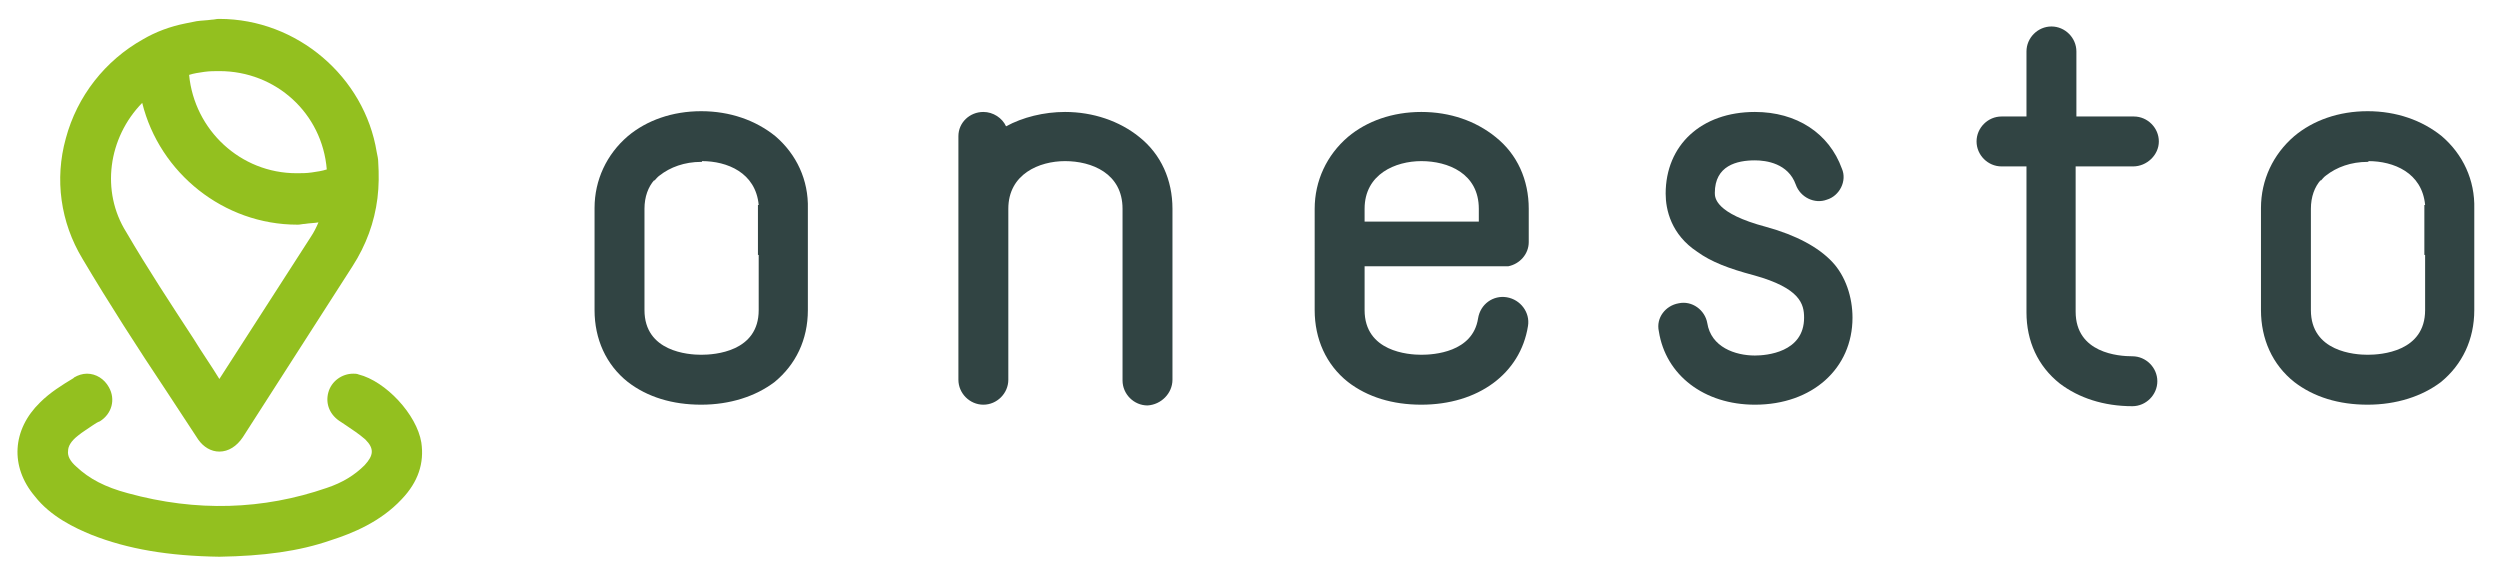
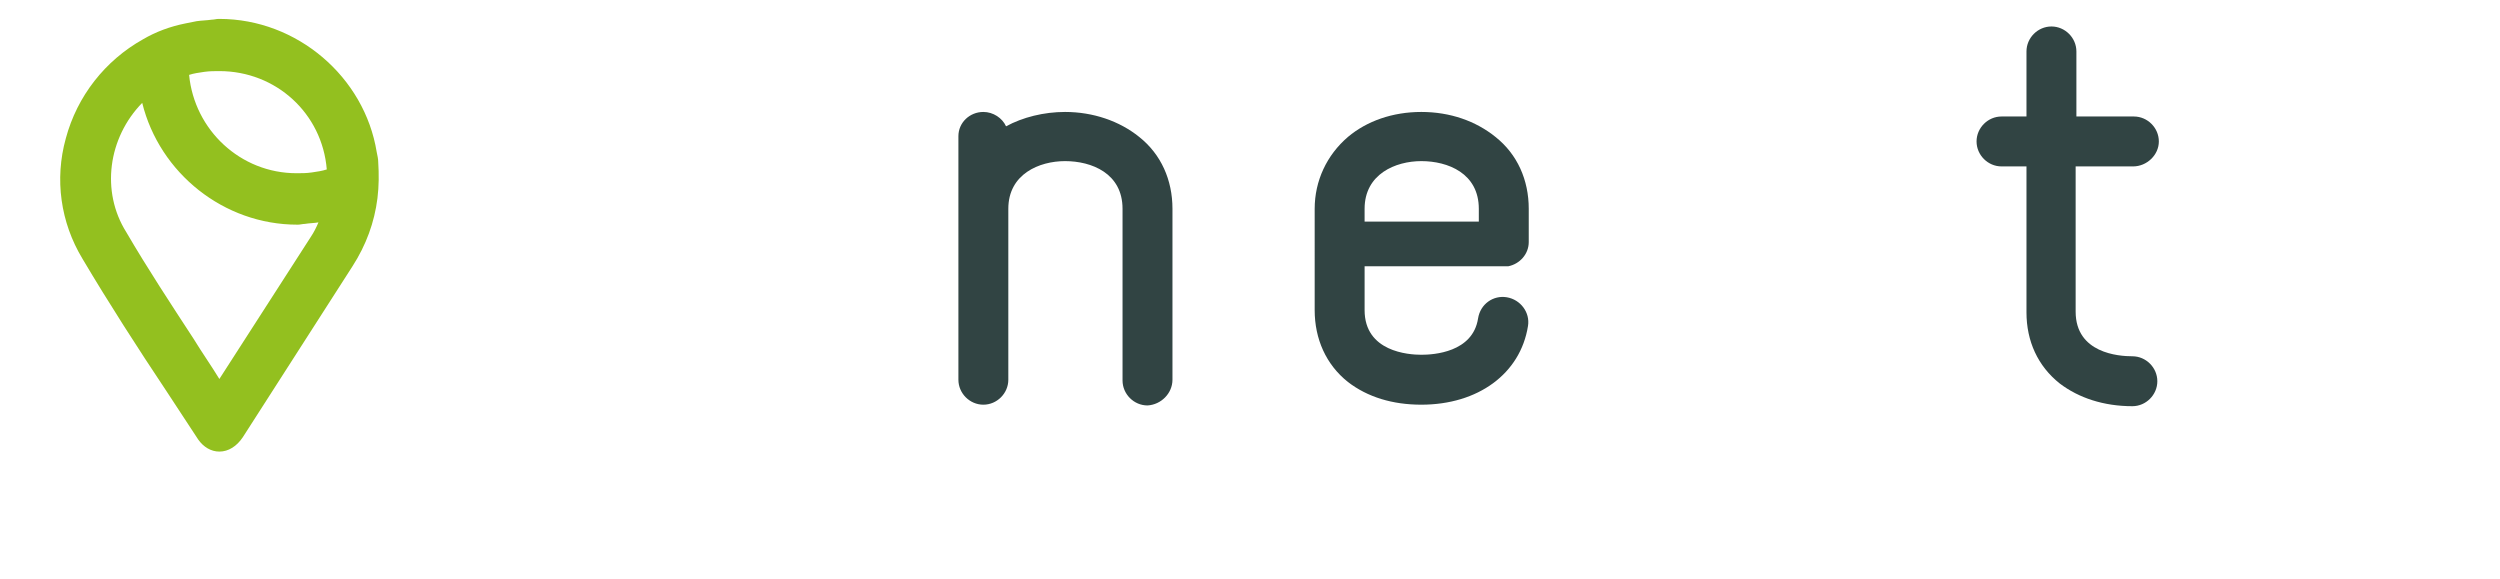
<svg xmlns="http://www.w3.org/2000/svg" version="1.1" id="Isolation_Mode" x="0px" y="0px" viewBox="0 0 330.5 76.5" enable-background="new 0 0 330.5 76.5" xml:space="preserve">
  <path fill="#93C01F" d="M18.8,13.6c2.3,9.3,10.8,16.1,20.5,16.1h0c0,0,0.1,0,0.1,0c0.3,0,0.6-0.1,0.9-0.1c0.6-0.1,1.2-0.1,1.8-0.2  c-0.3,0.7-0.6,1.3-1,1.9L29,50.1c-1.1-1.8-2.3-3.5-3.4-5.3c-3-4.6-6.1-9.3-8.9-14.1C13.3,25.3,14.3,18.2,18.8,13.6 M25,9.9  c0.6-0.2,1.3-0.3,2-0.4c0.7-0.1,1.4-0.1,2-0.1c7.5,0,13.6,5.6,14.2,13c-0.6,0.2-1.3,0.3-2,0.4c-0.7,0.1-1.3,0.1-2,0.1  C31.8,22.9,25.7,17.2,25,9.9 M22,51.7c1.4,2.1,2.8,4.3,4.2,6.4c0.7,1,1.7,1.6,2.8,1.6c1.2,0,2.3-0.7,3.1-1.9l14.5-22.6  c1.8-2.8,2.9-5.8,3.3-9c0.2-1.6,0.2-3.2,0.1-4.8c0-0.4-0.1-0.8-0.2-1.3v0c0,0,0,0,0,0C48.2,10.2,39.3,2.5,29,2.5c0,0-0.1,0-0.1,0  c-0.3,0-0.6,0.1-0.9,0.1c-0.7,0.1-1.3,0.1-2,0.2c-0.5,0.1-1,0.2-1.5,0.3c0,0,0,0,0,0c-2,0.4-3.9,1.1-5.6,2.1  c-5,2.8-8.7,7.5-10.2,13.1c-1.5,5.4-0.7,11.1,2.2,15.9C14.4,40.1,18.2,46,22,51.7" />
-   <path fill="#93C01F" d="M12.1,70.7c4.8,1.9,10.2,2.8,16.9,2.9h0h0c5.8-0.1,10.5-0.7,14.8-2.2c2.8-0.9,6.5-2.4,9.3-5.4  c2.2-2.3,3-4.8,2.6-7.5c-0.6-3.7-4.7-8.1-8.3-9c-0.2-0.1-0.5-0.1-0.7-0.1c-1.5,0-2.9,1-3.3,2.5c-0.4,1.5,0.2,3,1.7,3.9l0.6,0.4  c0.9,0.6,1.8,1.2,2.6,1.9c1.2,1.2,1.1,2.1-0.1,3.4c-1.3,1.3-2.9,2.3-5,3c-8.4,2.9-17.2,3.2-26.3,0.7c-3-0.8-5.1-1.9-6.8-3.5  c-0.8-0.7-1.2-1.4-1.1-2.1c0-0.6,0.4-1.3,1.3-2c0.6-0.5,1.3-0.9,2-1.4c0.3-0.2,0.6-0.4,0.9-0.5c1.6-1,2.1-2.9,1.2-4.5  c-0.6-1.1-1.7-1.8-2.9-1.8c-0.6,0-1.2,0.2-1.7,0.5l-0.1,0.1c-1.5,0.9-3.1,1.9-4.4,3.2c-3.7,3.6-4,8.5-0.7,12.4  C6.7,68.3,9.9,69.8,12.1,70.7" />
  <path fill="#314443" d="M155,50.2V27.6c0-3.8-1.5-7.2-4.4-9.5c-2.6-2.1-6.1-3.3-9.8-3.3c-2.8,0-5.6,0.7-7.8,1.9  c-0.5-1.1-1.7-1.9-3-1.9c-1.8,0-3.3,1.4-3.3,3.2v32.2c0,1.8,1.5,3.3,3.3,3.3c1.8,0,3.3-1.5,3.3-3.3V27.6c0-4.6,4.1-6.3,7.5-6.3  c3.5,0,7.6,1.6,7.6,6.3v22.7c0,1.8,1.5,3.3,3.3,3.3C153.5,53.5,155,52,155,50.2" />
  <path fill="#314443" d="M180.4,27.6c0-4.6,4.1-6.3,7.5-6.3c3.5,0,7.6,1.6,7.6,6.3v1.7h-15.1V27.6z M202,43.1c0.3-1.8-1-3.5-2.8-3.8  c-1.8-0.3-3.5,0.9-3.8,2.8c-0.7,4.5-5.9,4.8-7.5,4.8c-1.7,0-7.5-0.4-7.5-5.9v-5.8h19c1.5-0.3,2.7-1.6,2.7-3.2v-4.4  c0-3.8-1.5-7.2-4.4-9.5c-2.6-2.1-6-3.3-9.8-3.3c-3.8,0-7.2,1.2-9.7,3.3c-2.8,2.4-4.4,5.8-4.4,9.5V41c0,3.8,1.5,7.2,4.4,9.5  c2.6,2,5.9,3,9.7,3C195.4,53.5,201,49.4,202,43.1" />
-   <path fill="#314443" d="M244.9,42c0-2.7-0.9-5.5-2.7-7.4c-1.8-1.9-4.7-3.5-8.7-4.6c-6.8-1.8-6.8-3.9-6.8-4.5c0-3.6,2.9-4.3,5.3-4.3  c1.5,0,4.4,0.4,5.4,3.2c0.6,1.7,2.5,2.6,4.1,2c1.7-0.5,2.7-2.5,2-4.1c-1.7-4.7-6-7.5-11.5-7.5c-7.1,0-11.8,4.4-11.8,10.8  c0,2.1,0.7,5.4,4.2,7.7c1.8,1.3,4.1,2.2,7.5,3.1c6.1,1.7,6.6,3.8,6.6,5.6c0,4.6-5,5-6.5,5c-2.6,0-5.8-1.1-6.3-4.3  c-0.3-1.7-2-3-3.8-2.6c-1.7,0.3-3,1.9-2.6,3.7c0.9,5.8,6,9.7,12.7,9.7C239.6,53.5,244.9,48.7,244.9,42" />
-   <path fill="#314443" d="M100.2,27.6v6.1c0,0,0,0,0.1,0V41c0,5.5-5.8,5.9-7.6,5.9c-1.7,0-7.5-0.4-7.5-5.9V27.6c0-1.6,0.5-2.9,1.3-3.8  c0,0,0,0.1,0,0.1c0.2-0.2,0.4-0.5,0.7-0.7c1.4-1.1,3.3-1.8,5.5-1.8c0,0,0.1,0,0.1,0c0,0,0-0.1,0-0.1c3.3,0,7.1,1.5,7.5,5.8  c0,0-0.1,0-0.1,0C100.2,27.3,100.2,27.4,100.2,27.6 M102.5,18c-2.6-2.1-6-3.3-9.8-3.3c-3.8,0-7.2,1.2-9.7,3.3  c-2.8,2.4-4.4,5.8-4.4,9.5V41c0,3.8,1.5,7.2,4.4,9.5c2.6,2,5.9,3,9.7,3c3.8,0,7.2-1.1,9.7-3c2.8-2.3,4.4-5.6,4.4-9.5V27.6  C106.9,23.8,105.3,20.4,102.5,18" />
-   <path fill="#314443" d="M320.5,27.6v6.1c0,0,0,0,0.1,0V41c0,5.5-5.8,5.9-7.6,5.9c-1.7,0-7.5-0.4-7.5-5.9V27.6c0-1.6,0.5-2.9,1.3-3.8  c0,0,0,0.1,0,0.1c0.2-0.2,0.4-0.5,0.7-0.7c1.4-1.1,3.3-1.8,5.5-1.8c0,0,0.1,0,0.1,0c0,0,0-0.1,0-0.1c3.3,0,7.1,1.5,7.5,5.8  c0,0-0.1,0-0.1,0C320.5,27.3,320.5,27.4,320.5,27.6 M322.8,18c-2.6-2.1-6-3.3-9.8-3.3c-3.8,0-7.2,1.2-9.7,3.3  c-2.8,2.4-4.4,5.8-4.4,9.5V41c0,3.8,1.5,7.2,4.4,9.5c2.6,2,5.9,3,9.7,3c3.8,0,7.2-1.1,9.7-3c2.8-2.3,4.4-5.6,4.4-9.5V27.6  C327.2,23.8,325.6,20.4,322.8,18" />
  <path fill="#314443" d="M267.9,22h-3.3c-1.8,0-3.3-1.5-3.3-3.3s1.5-3.3,3.3-3.3h3.3V6.8c0-1.8,1.5-3.3,3.3-3.3  c1.8,0,3.3,1.5,3.3,3.3v8.6h7.6c1.8,0,3.3,1.5,3.3,3.3S283.8,22,282,22h-7.6v19.2c0,5.5,5.7,5.9,7.5,5.9c1.8,0,3.3,1.5,3.3,3.3  c0,1.8-1.5,3.3-3.3,3.3c-3.8,0-7.1-1.1-9.6-3c-2.9-2.3-4.4-5.6-4.4-9.4V22z" />
</svg>